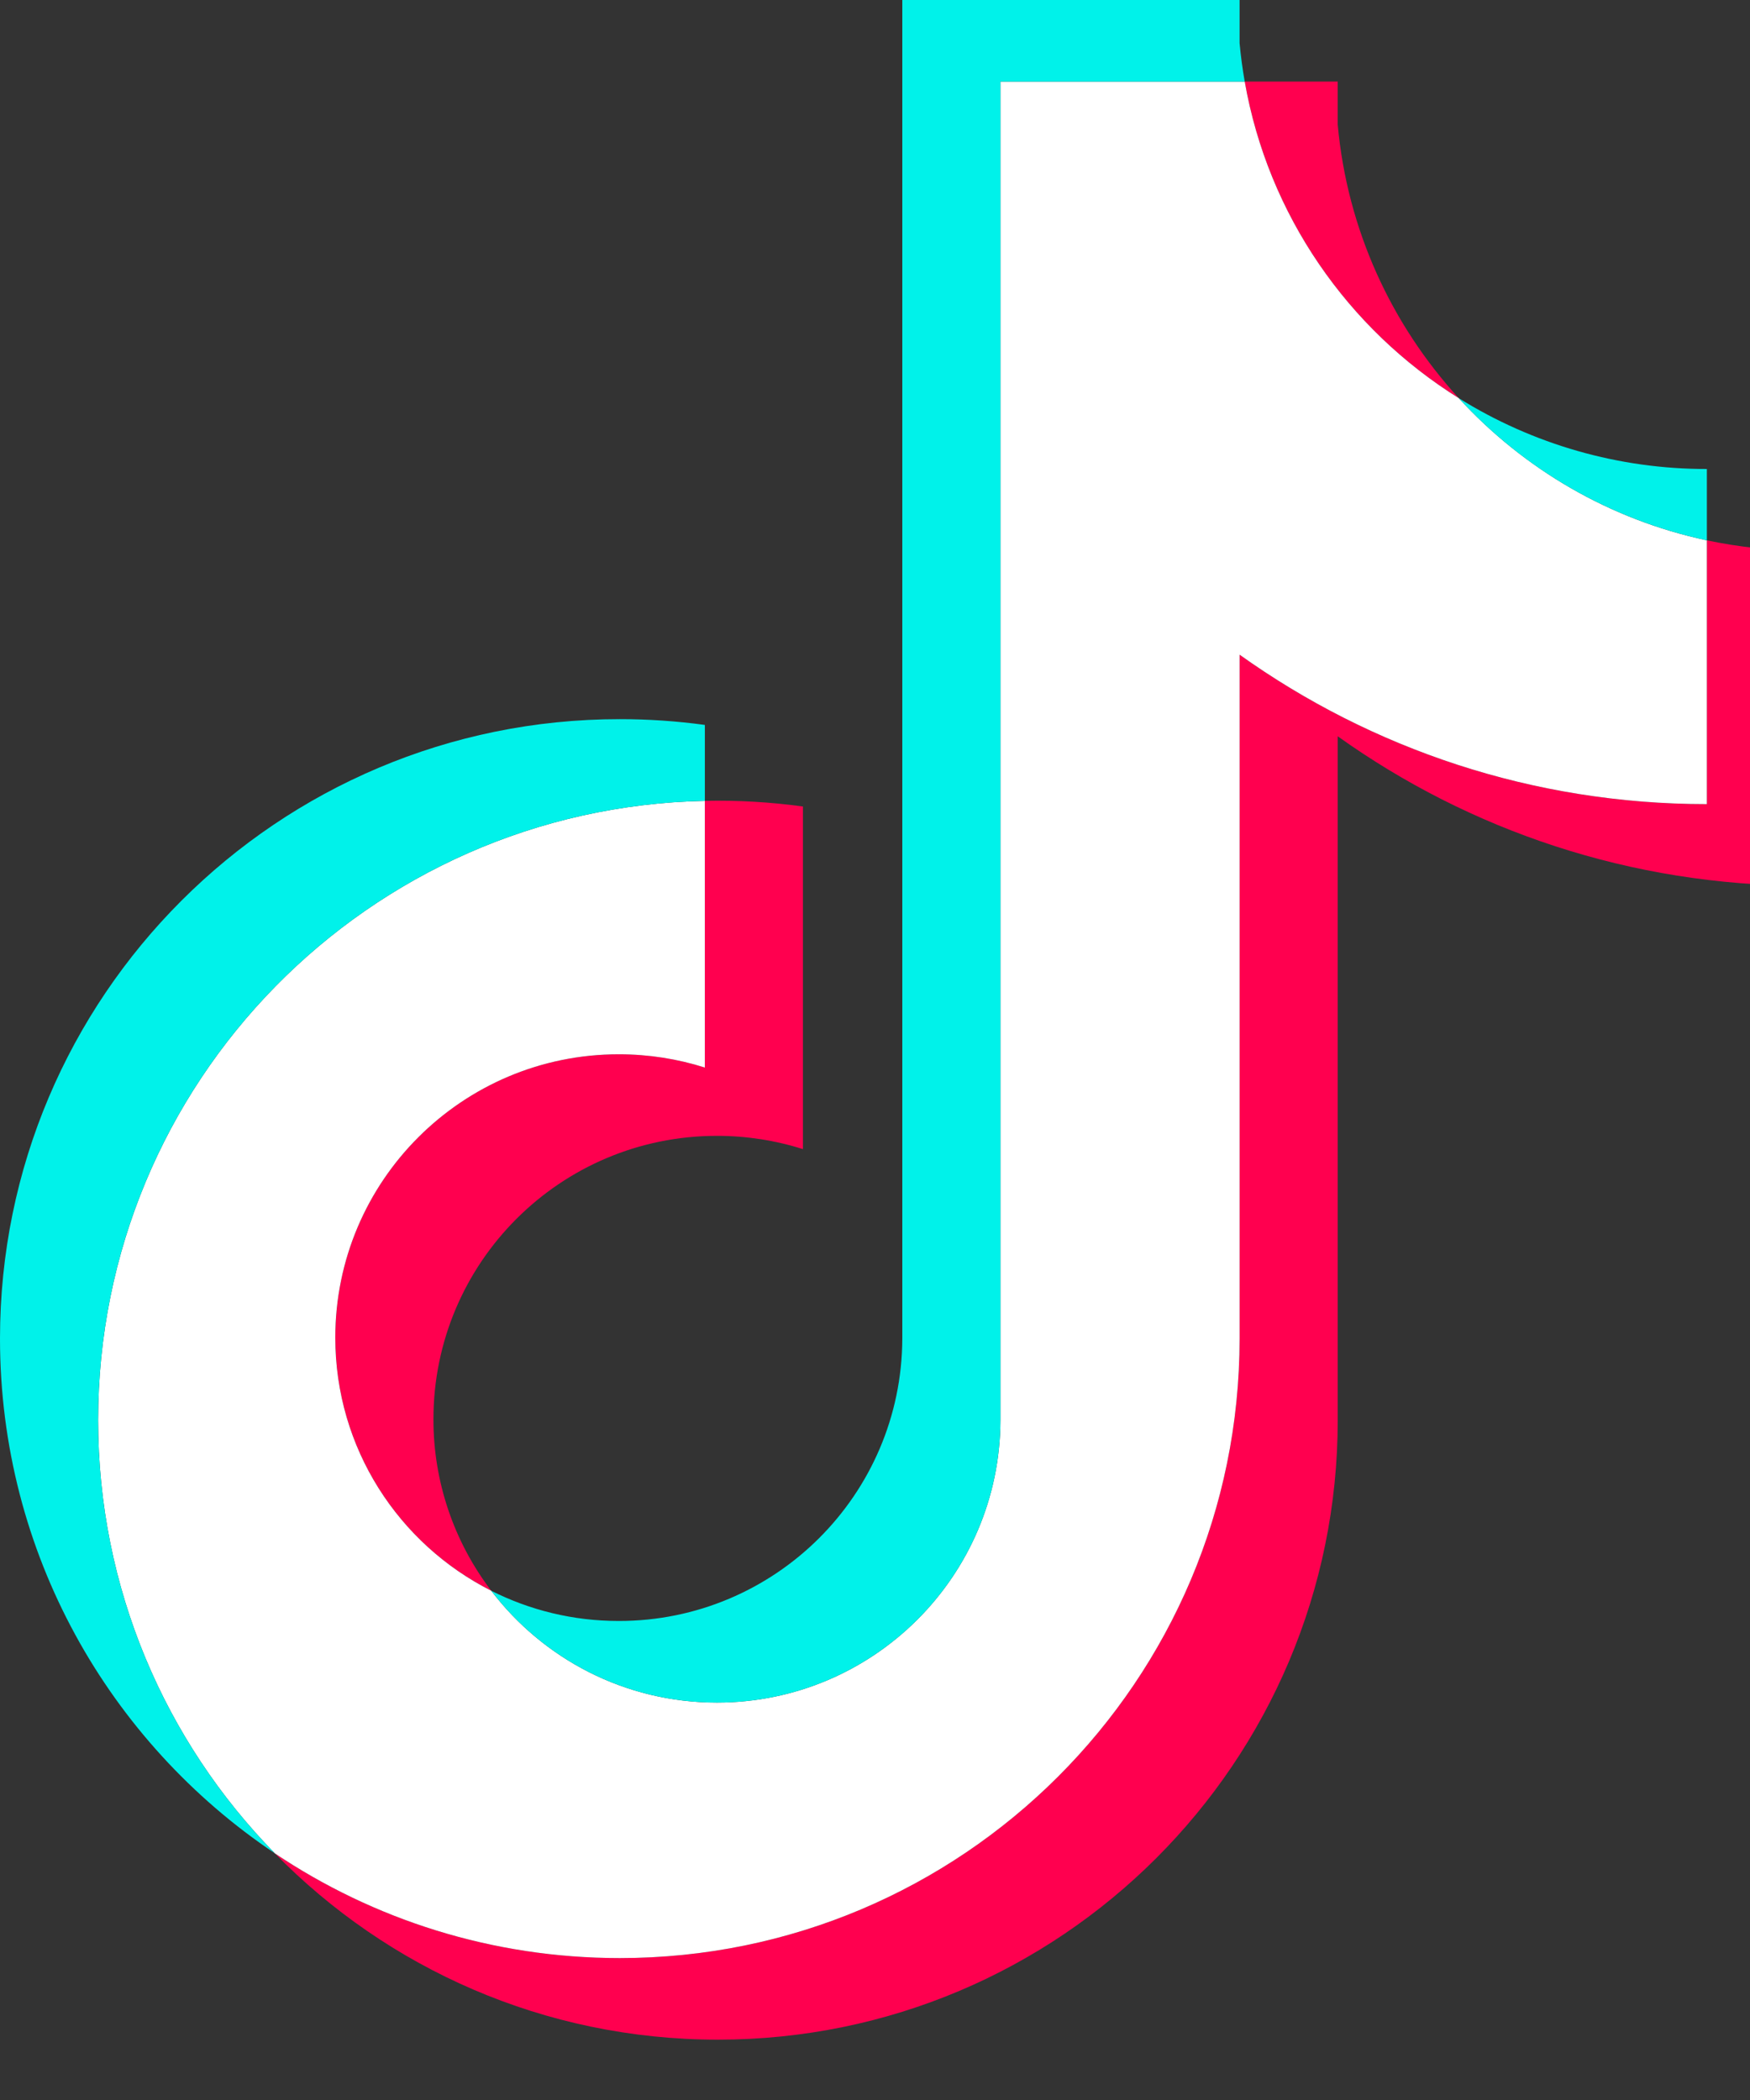
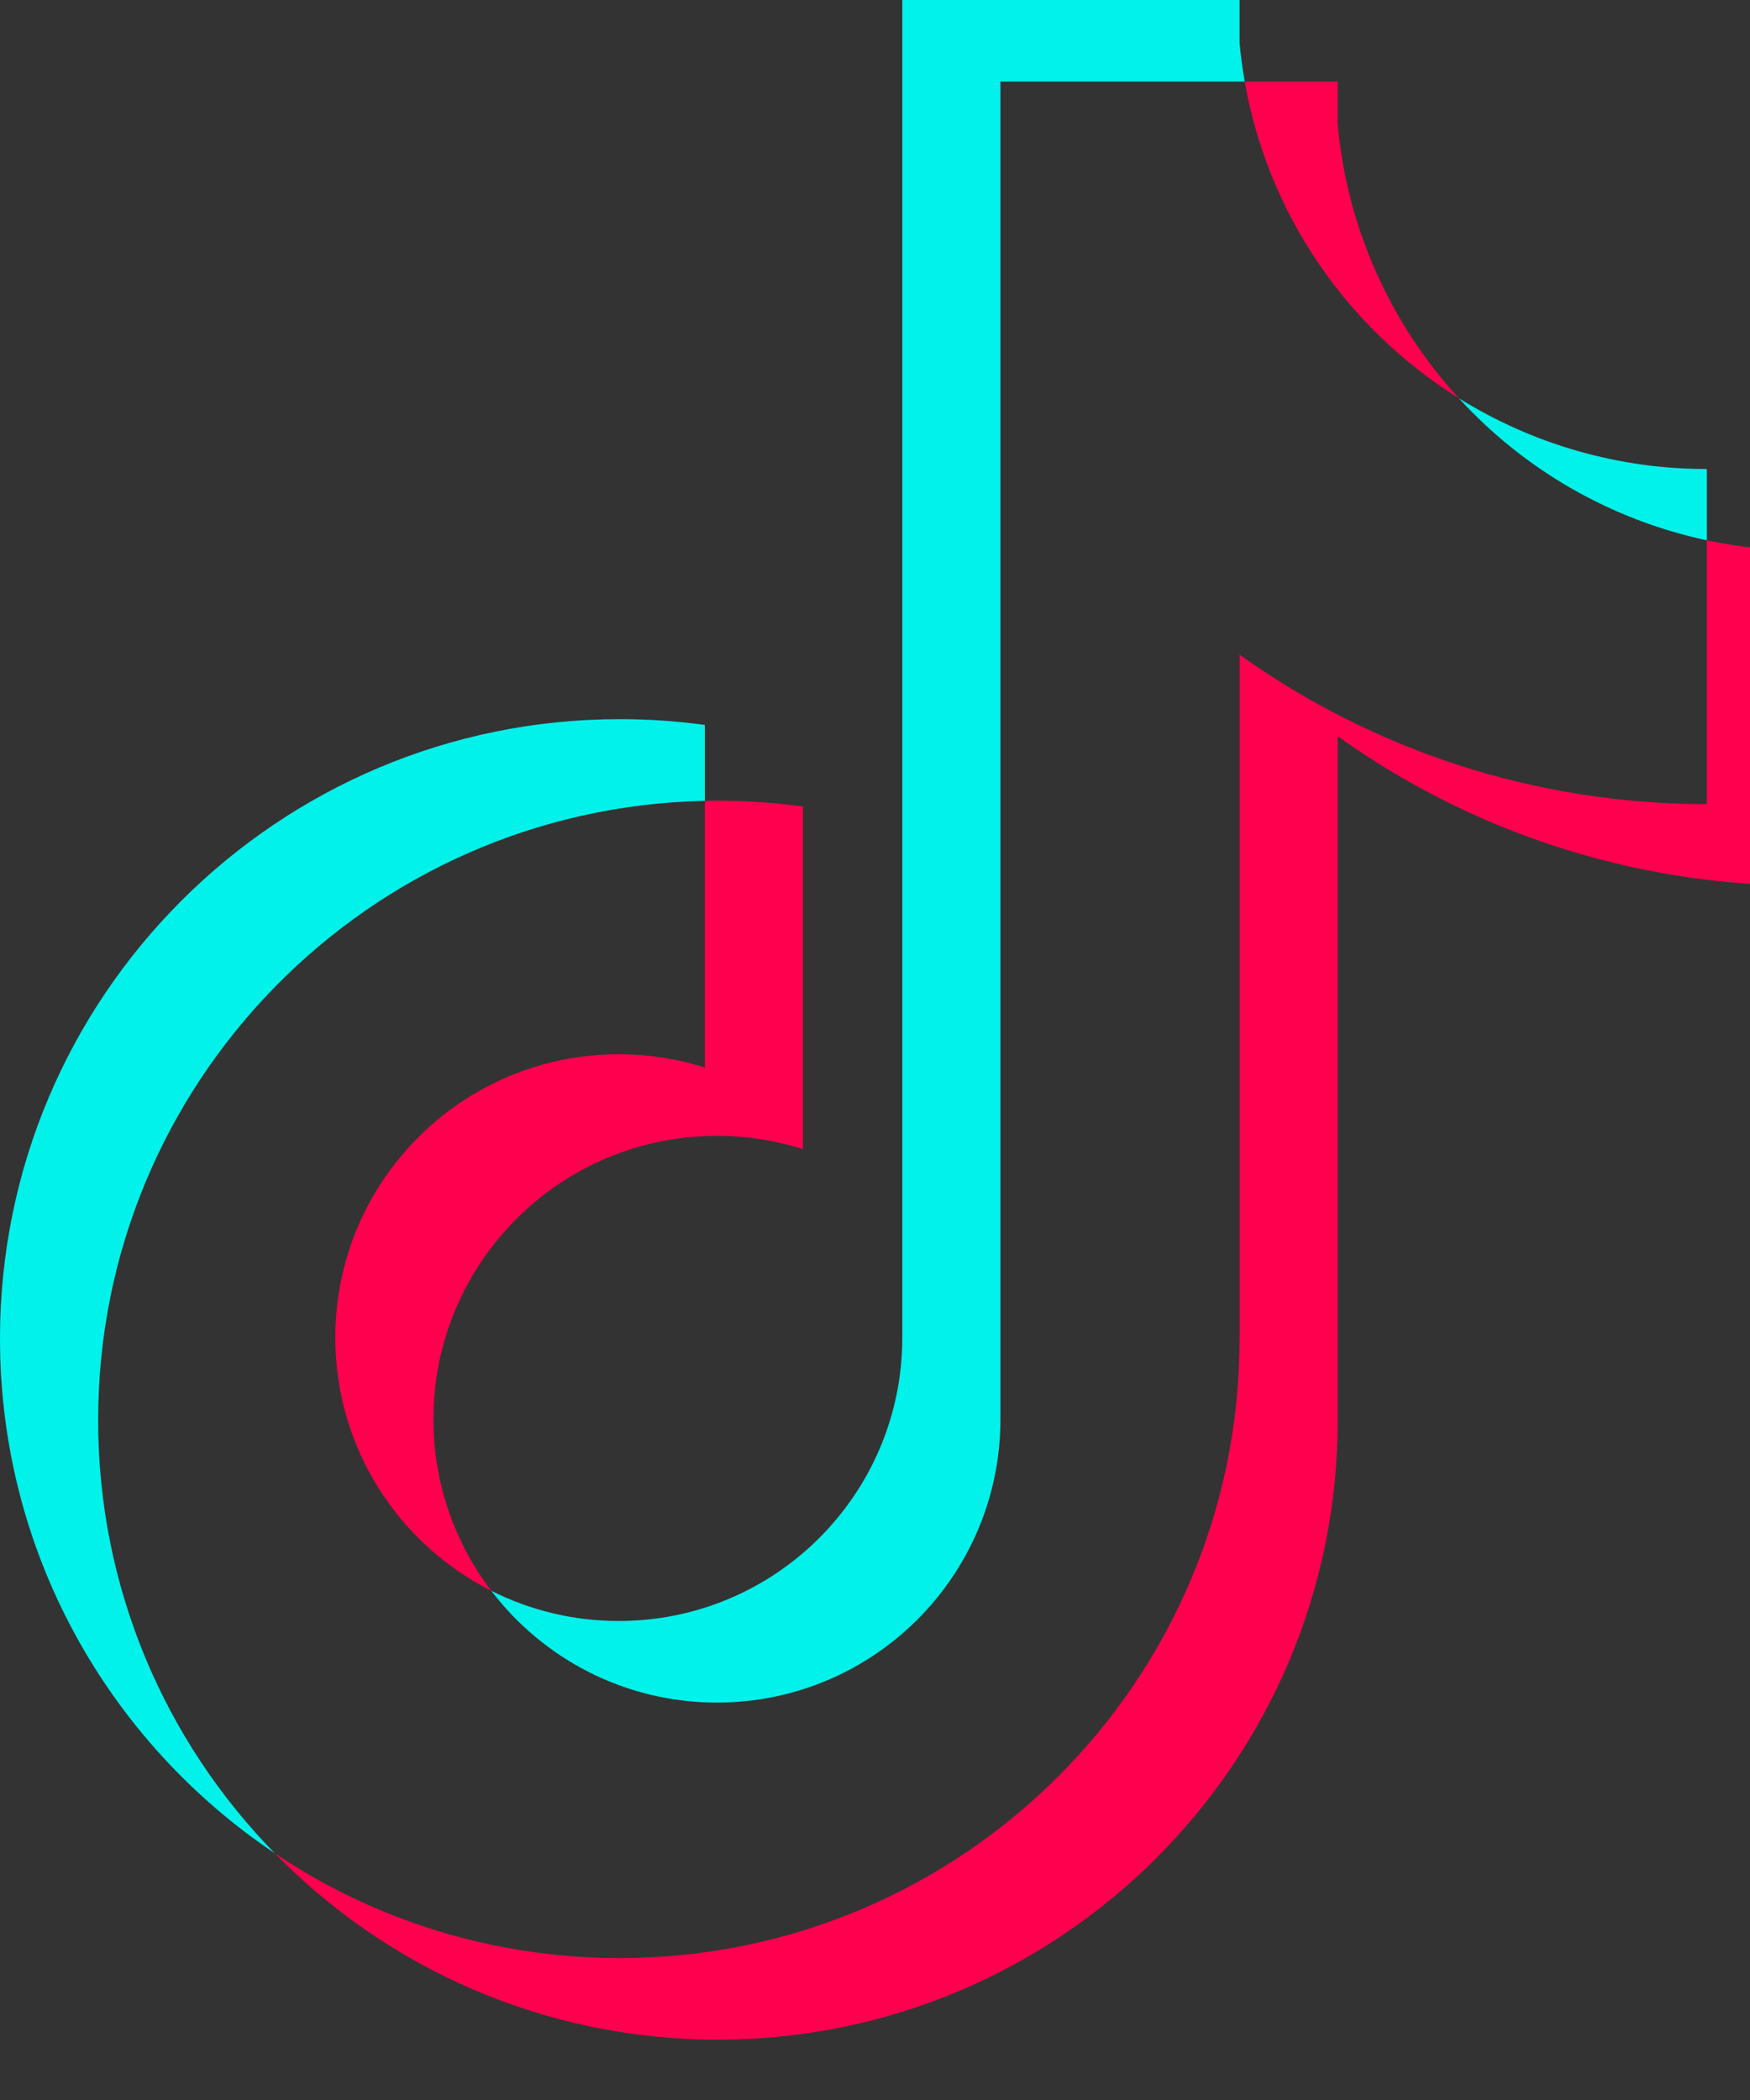
<svg xmlns="http://www.w3.org/2000/svg" width="250" height="300" xml:space="preserve" enable-background="new 0 0 1000 291.379" version="1.1">
  <rect width="100%" height="100%" fill="#333333" stroke="none" />
  <g>
    <title>Layer 1</title>
    <g id="svg_1">
      <path id="svg_2" d="m191.102,105.182c18.814,13.442 41.862,21.351 66.755,21.351l0,-47.877c-4.711,0.001 -9.41,-0.49 -14.019,-1.466l0,37.686c-24.891,0 -47.936,-7.909 -66.755,-21.35l0,97.703c0,48.876 -39.642,88.495 -88.54,88.495c-18.245,0 -35.203,-5.513 -49.29,-14.968c16.078,16.431 38.5,26.624 63.306,26.624c48.901,0 88.545,-39.619 88.545,-88.497l0,-97.701l-0.002,0zm17.294,-48.302c-9.615,-10.499 -15.928,-24.067 -17.294,-39.067l0,-6.158l-13.285,0c3.344,19.065 14.75,35.353 30.579,45.225l0,0zm-138.215,170.37c-5.372,-7.04 -8.275,-15.652 -8.262,-24.507c0,-22.354 18.132,-40.479 40.502,-40.479c4.169,-0.001 8.313,0.637 12.286,1.897l0,-48.947c-4.643,-0.636 -9.329,-0.906 -14.013,-0.807l0,38.098c-3.976,-1.26 -8.122,-1.9 -12.292,-1.896c-22.37,0 -40.501,18.123 -40.501,40.48c0,15.808 9.063,29.494 22.28,36.161z" fill="#FF004F" />
-       <path id="svg_3" d="m177.083,93.525c18.819,13.441 41.864,21.35 66.755,21.35l0,-37.686c-13.894,-2.958 -26.194,-10.215 -35.442,-20.309c-15.83,-9.873 -27.235,-26.161 -30.579,-45.225l-34.896,0l0,191.226c-0.079,22.293 -18.18,40.344 -40.502,40.344c-13.154,0 -24.84,-6.267 -32.241,-15.975c-13.216,-6.667 -22.279,-20.354 -22.279,-36.16c0,-22.355 18.131,-40.48 40.501,-40.48c4.286,0 8.417,0.667 12.292,1.896l0,-38.098c-48.039,0.992 -86.674,40.224 -86.674,88.474c0,24.086 9.621,45.921 25.236,61.875c14.087,9.454 31.045,14.968 49.29,14.968c48.899,0 88.54,-39.621 88.54,-88.496l0,-97.704l-0.001,0z" fill="#FFFFFF" />
      <path id="svg_4" d="m243.838,77.189l0,-10.19c-12.529,0.019 -24.812,-3.488 -35.442,-10.12c9.41,10.297 21.801,17.397 35.442,20.31zm-66.021,-65.534c-0.319,-1.822 -0.564,-3.656 -0.734,-5.497l0,-6.158l-48.182,0l0,191.228c-0.077,22.29 -18.177,40.341 -40.501,40.341c-6.554,0 -12.742,-1.555 -18.222,-4.318c7.401,9.707 19.087,15.973 32.241,15.973c22.32,0 40.424,-18.049 40.502,-40.342l0,-191.227l34.896,0zm-77.123,102.753l0,-10.848c-4.026,-0.55 -8.085,-0.826 -12.149,-0.824c-48.903,-0.001 -88.545,39.62 -88.545,88.492c0,30.64 15.58,57.643 39.255,73.527c-15.615,-15.953 -25.236,-37.789 -25.236,-61.874c0,-48.249 38.634,-87.481 86.675,-88.473z" fill="#00F2EA" />
    </g>
  </g>
</svg>